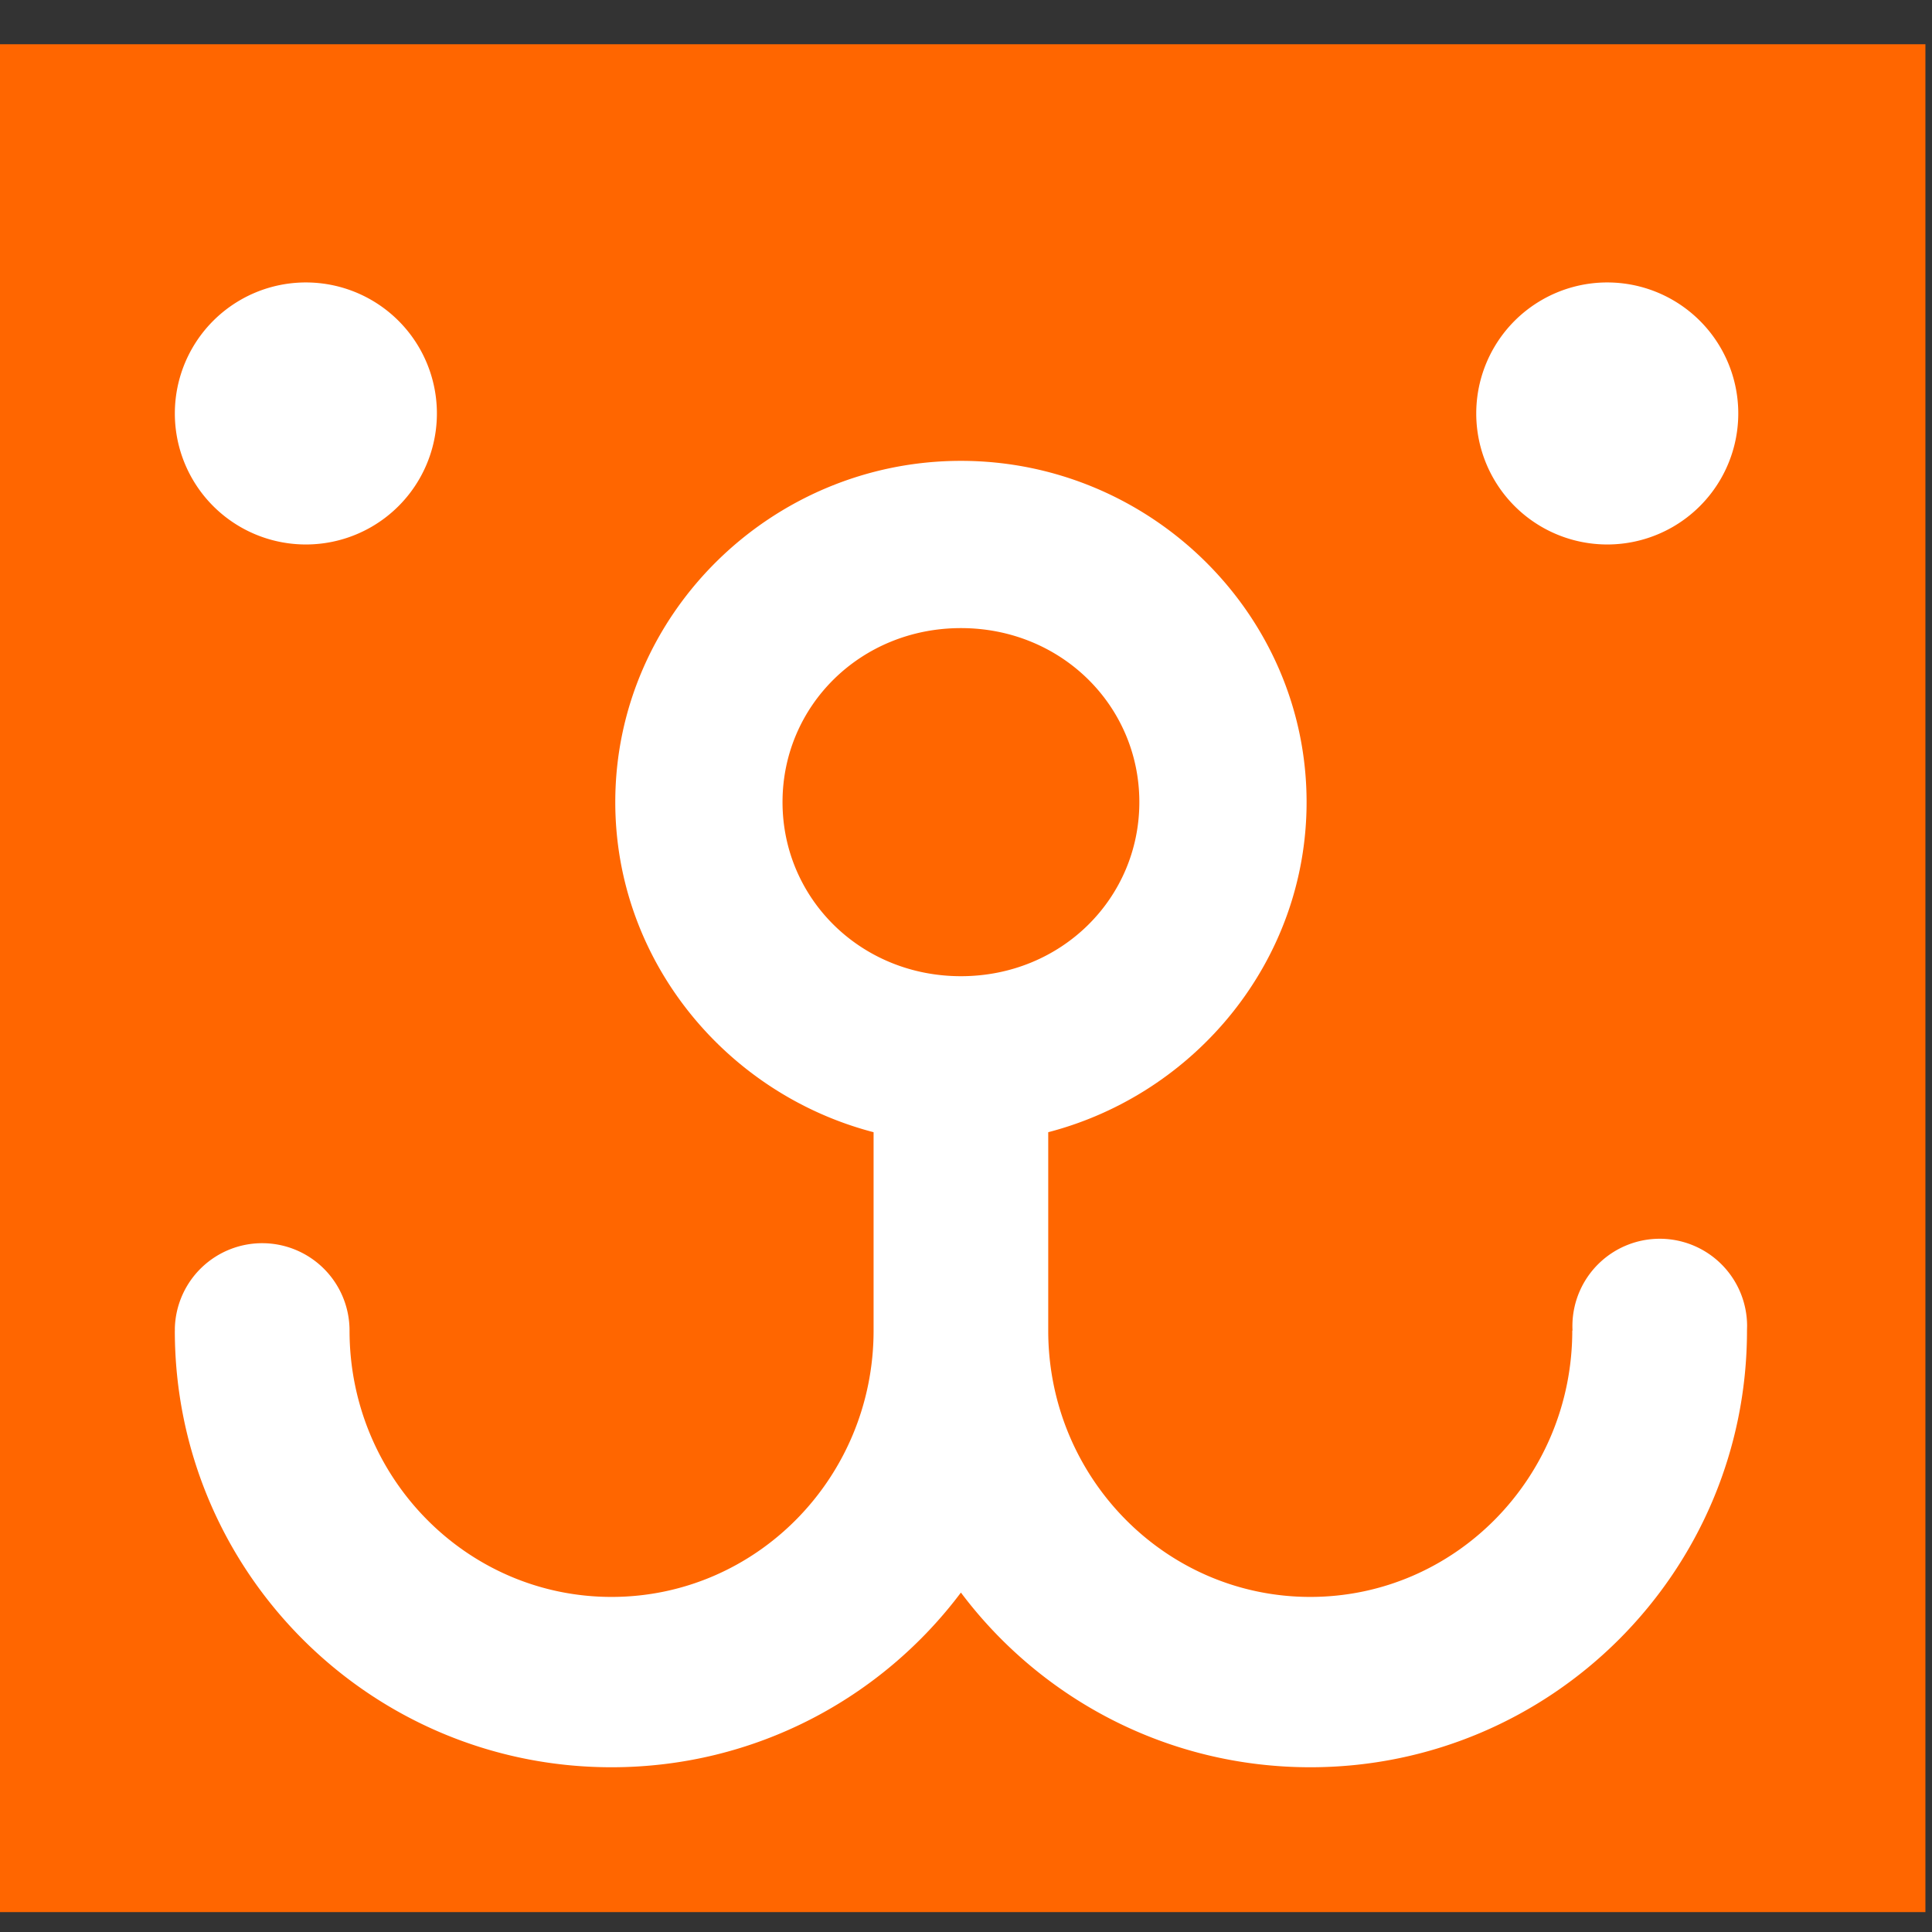
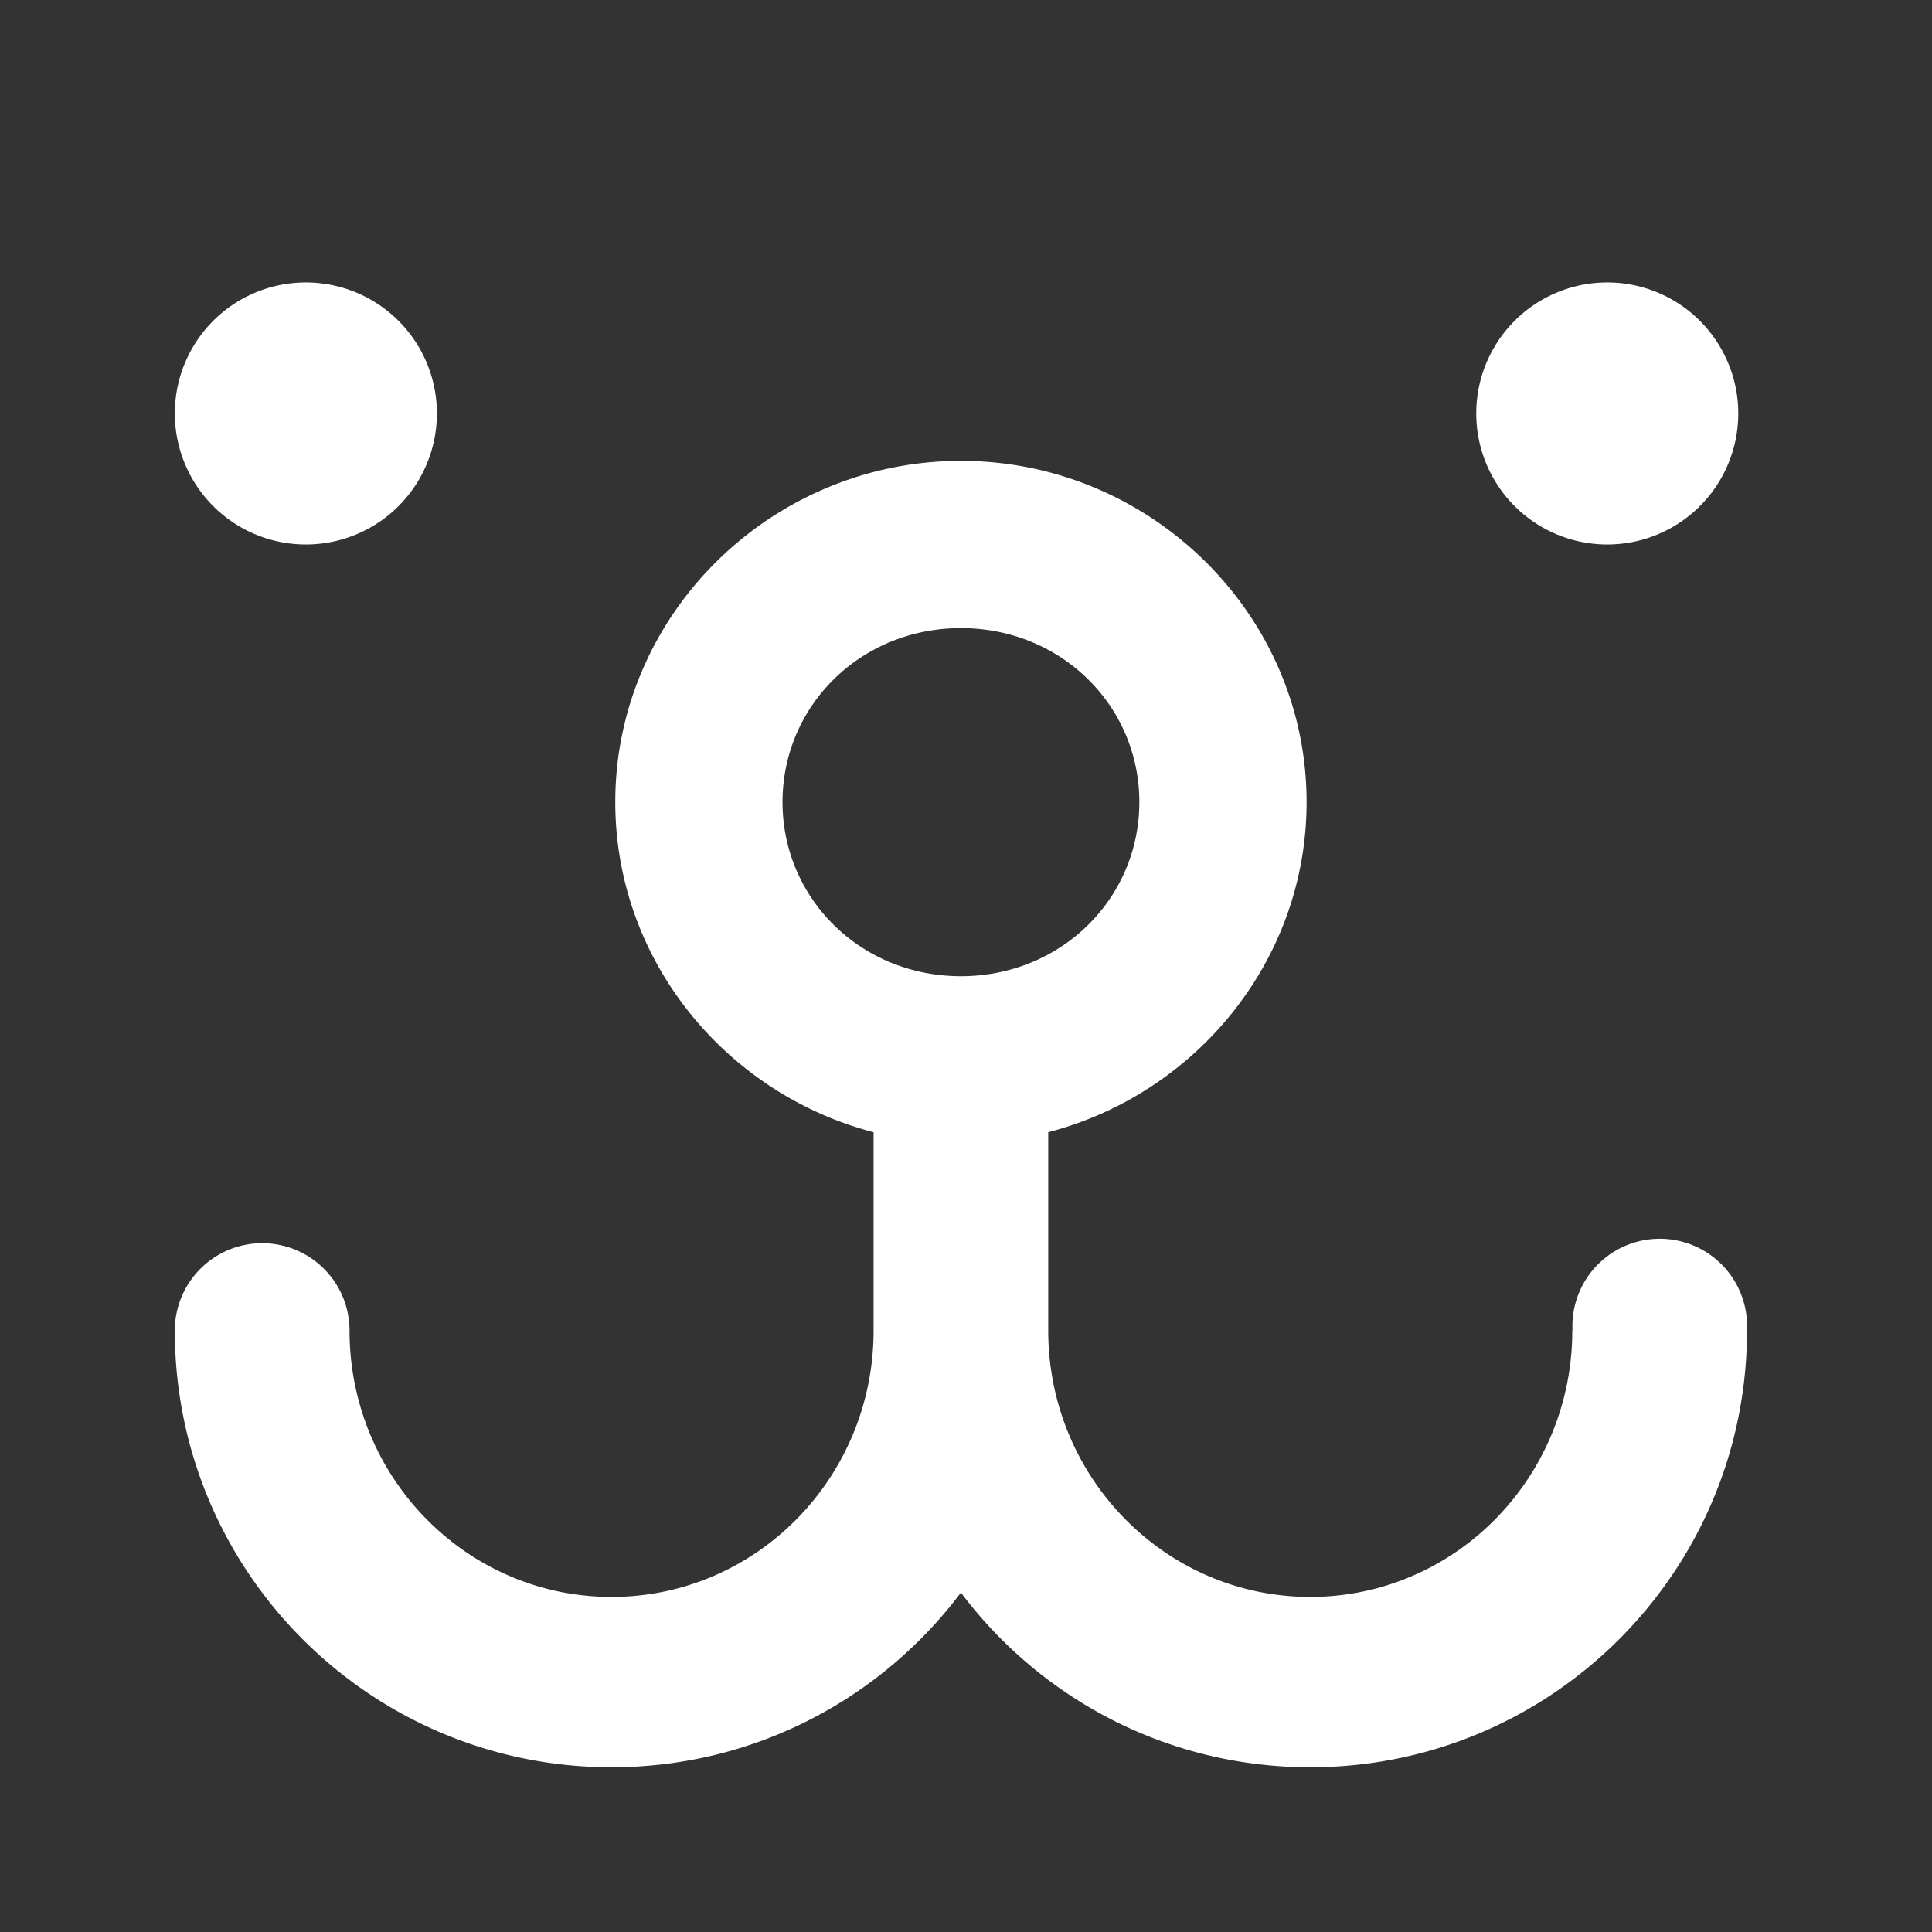
<svg xmlns="http://www.w3.org/2000/svg" xmlns:ns1="http://sodipodi.sourceforge.net/DTD/sodipodi-0.dtd" xmlns:ns2="http://www.inkscape.org/namespaces/inkscape" width="80" height="80" viewBox="0 0 80 80" version="1.1" id="svg5" ns1:docname="BearfixSinge.svg" ns2:version="1.1.2 (b8e25be833, 2022-02-05)" ns2:export-filename="F:\My CG Porjects\2D\UIDev\Bear.png" ns2:export-xdpi="96" ns2:export-ydpi="96">
  <rect x="0" y="0" width="80" height="80" fill="#333333" stroke="none" />
  <ns1:namedview id="namedview7" pagecolor="#ffffff" bordercolor="#666666" borderopacity="1.0" ns2:pageshadow="2" ns2:pageopacity="0.0" ns2:pagecheckerboard="0" ns2:document-units="mm" showgrid="true" ns2:snap-grids="true" ns2:snap-page="false" showguides="true" ns2:guide-bbox="true" ns2:snap-to-guides="true" ns2:snap-bbox="true" ns2:snap-global="true" ns2:zoom="4.6869048" ns2:cx="3.4137668" ns2:cy="62.087884" ns2:window-width="2560" ns2:window-height="1387" ns2:window-x="-2568" ns2:window-y="22" ns2:window-maximized="1" ns2:current-layer="svg5" ns2:snap-text-baseline="false">
    <ns2:grid type="xygrid" id="grid562" />
  </ns1:namedview>
  <defs id="defs2" />
  <g id="g1911" transform="matrix(2.016,0,0,2.016,-2.949,-0.835)">
-     <path style="display:inline;fill:#ff6600;stroke-width:0.265" d="M 1.323,1.323 V 39.688 H 41.01 V 1.323 Z" id="rect877" />
    <path id="path1296" style="display:inline;fill:#ffffff;stroke-width:1" d="M 29.229,23.455 A 10.154,10.154 0 0 0 19.072,33.609 10.154,10.154 0 0 0 29.229,43.764 10.154,10.154 0 0 0 39.383,33.609 10.154,10.154 0 0 0 29.229,23.455 Z m 100.867,0 A 10.154,10.154 0 0 0 119.941,33.609 10.154,10.154 0 0 0 130.096,43.764 10.154,10.154 0 0 0 140.25,33.609 10.154,10.154 0 0 0 130.096,23.455 Z M 80,37.283 c -14.66,0 -26.791,11.859 -26.791,26.449 0,12.268 8.577,22.605 20.021,25.586 v 15.373 c 0,11.403 -9.092,20.646 -20.309,20.646 -11.216,0 -20.309,-9.243 -20.309,-20.646 a 6.77,6.77 0 0 0 -6.686,-6.77 6.77,6.77 0 0 0 -6.854,6.598 6.77,6.77 0 0 0 0.002,0.172 h -0.004 c 0,18.694 15.156,33.848 33.85,33.848 11.073,0 20.903,-5.318 27.078,-13.539 6.175,8.221 16.005,13.539 27.078,13.539 18.694,0 33.85,-15.154 33.85,-33.848 l 0.008,-0.344 a 6.77,6.77 0 0 0 -6.686,-6.77 6.77,6.77 0 0 0 -6.852,6.598 6.77,6.77 0 0 0 0.006,0.516 h -0.018 c 0,11.403 -9.092,20.646 -20.309,20.646 -11.216,0 -20.309,-9.243 -20.309,-20.646 V 89.318 C 98.214,86.338 106.791,76.002 106.791,63.734 106.791,49.144 94.66,37.283 80,37.283 Z m 0,12.963 c 7.773,0 13.828,6.018 13.828,13.486 0,7.468 -6.055,13.494 -13.828,13.494 -7.773,0 -13.828,-6.026 -13.828,-13.494 0,-7.468 6.055,-13.486 13.828,-13.486 z" transform="scale(0.265)" />
  </g>
</svg>